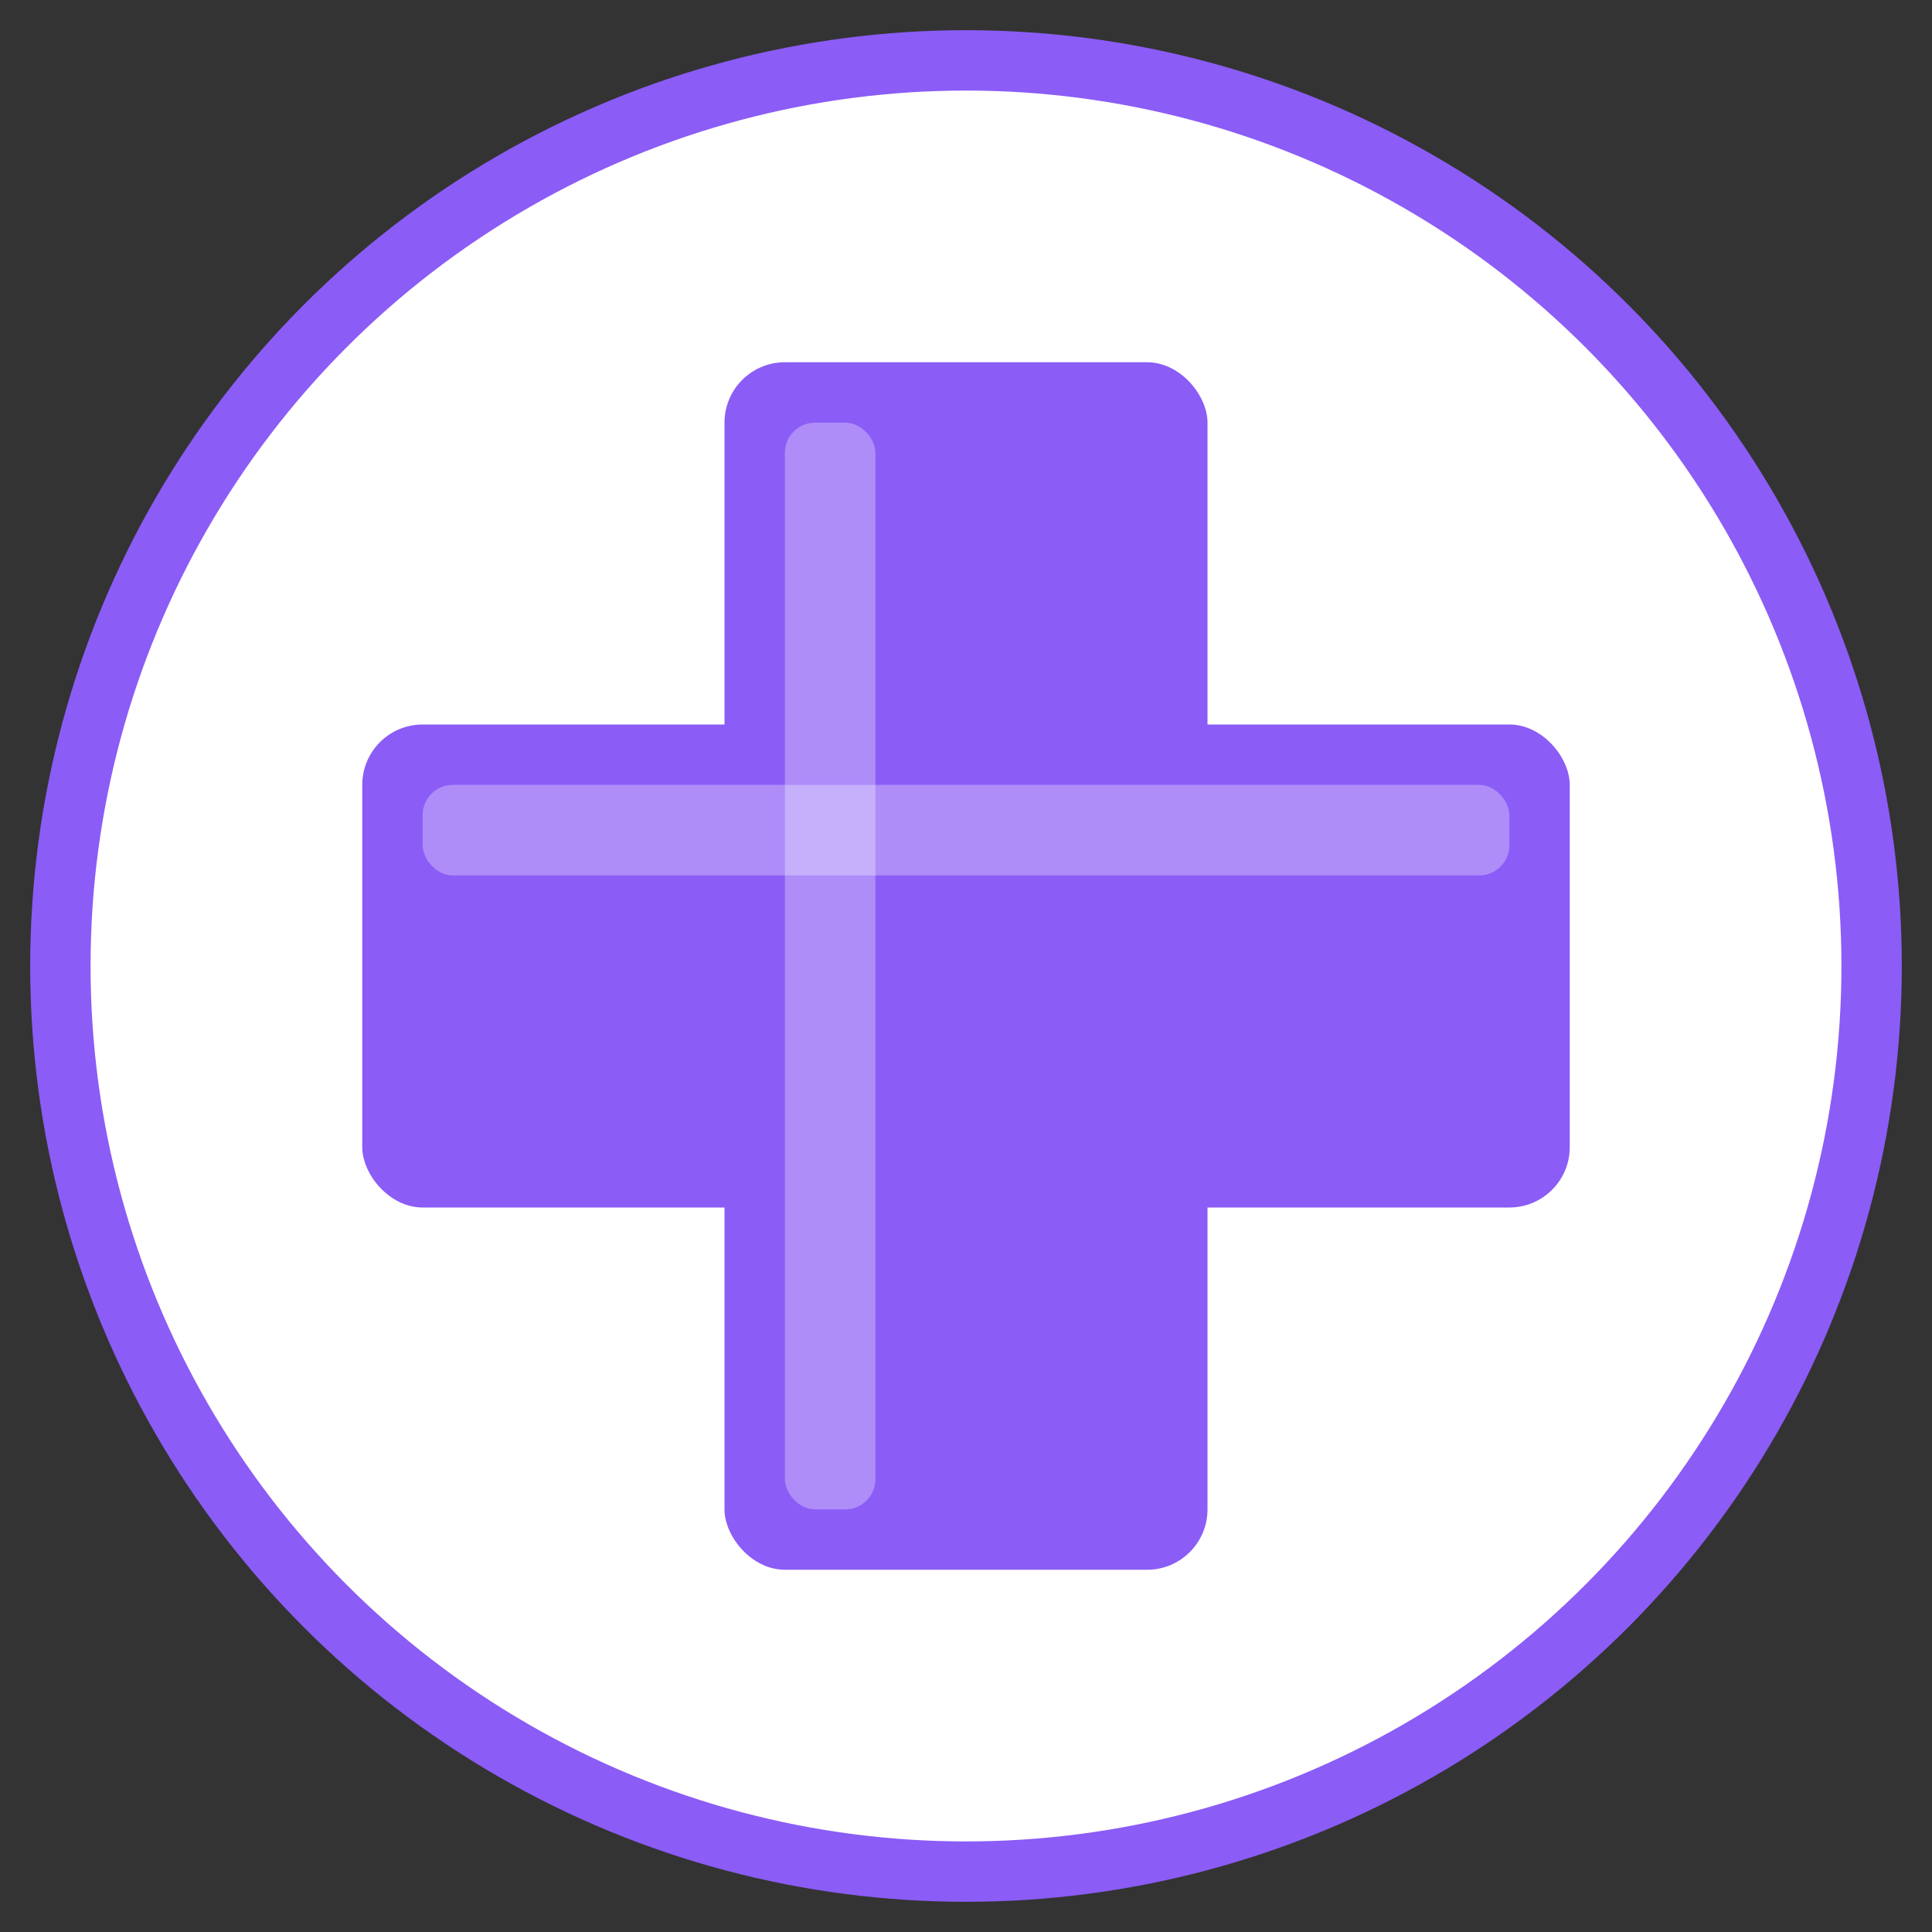
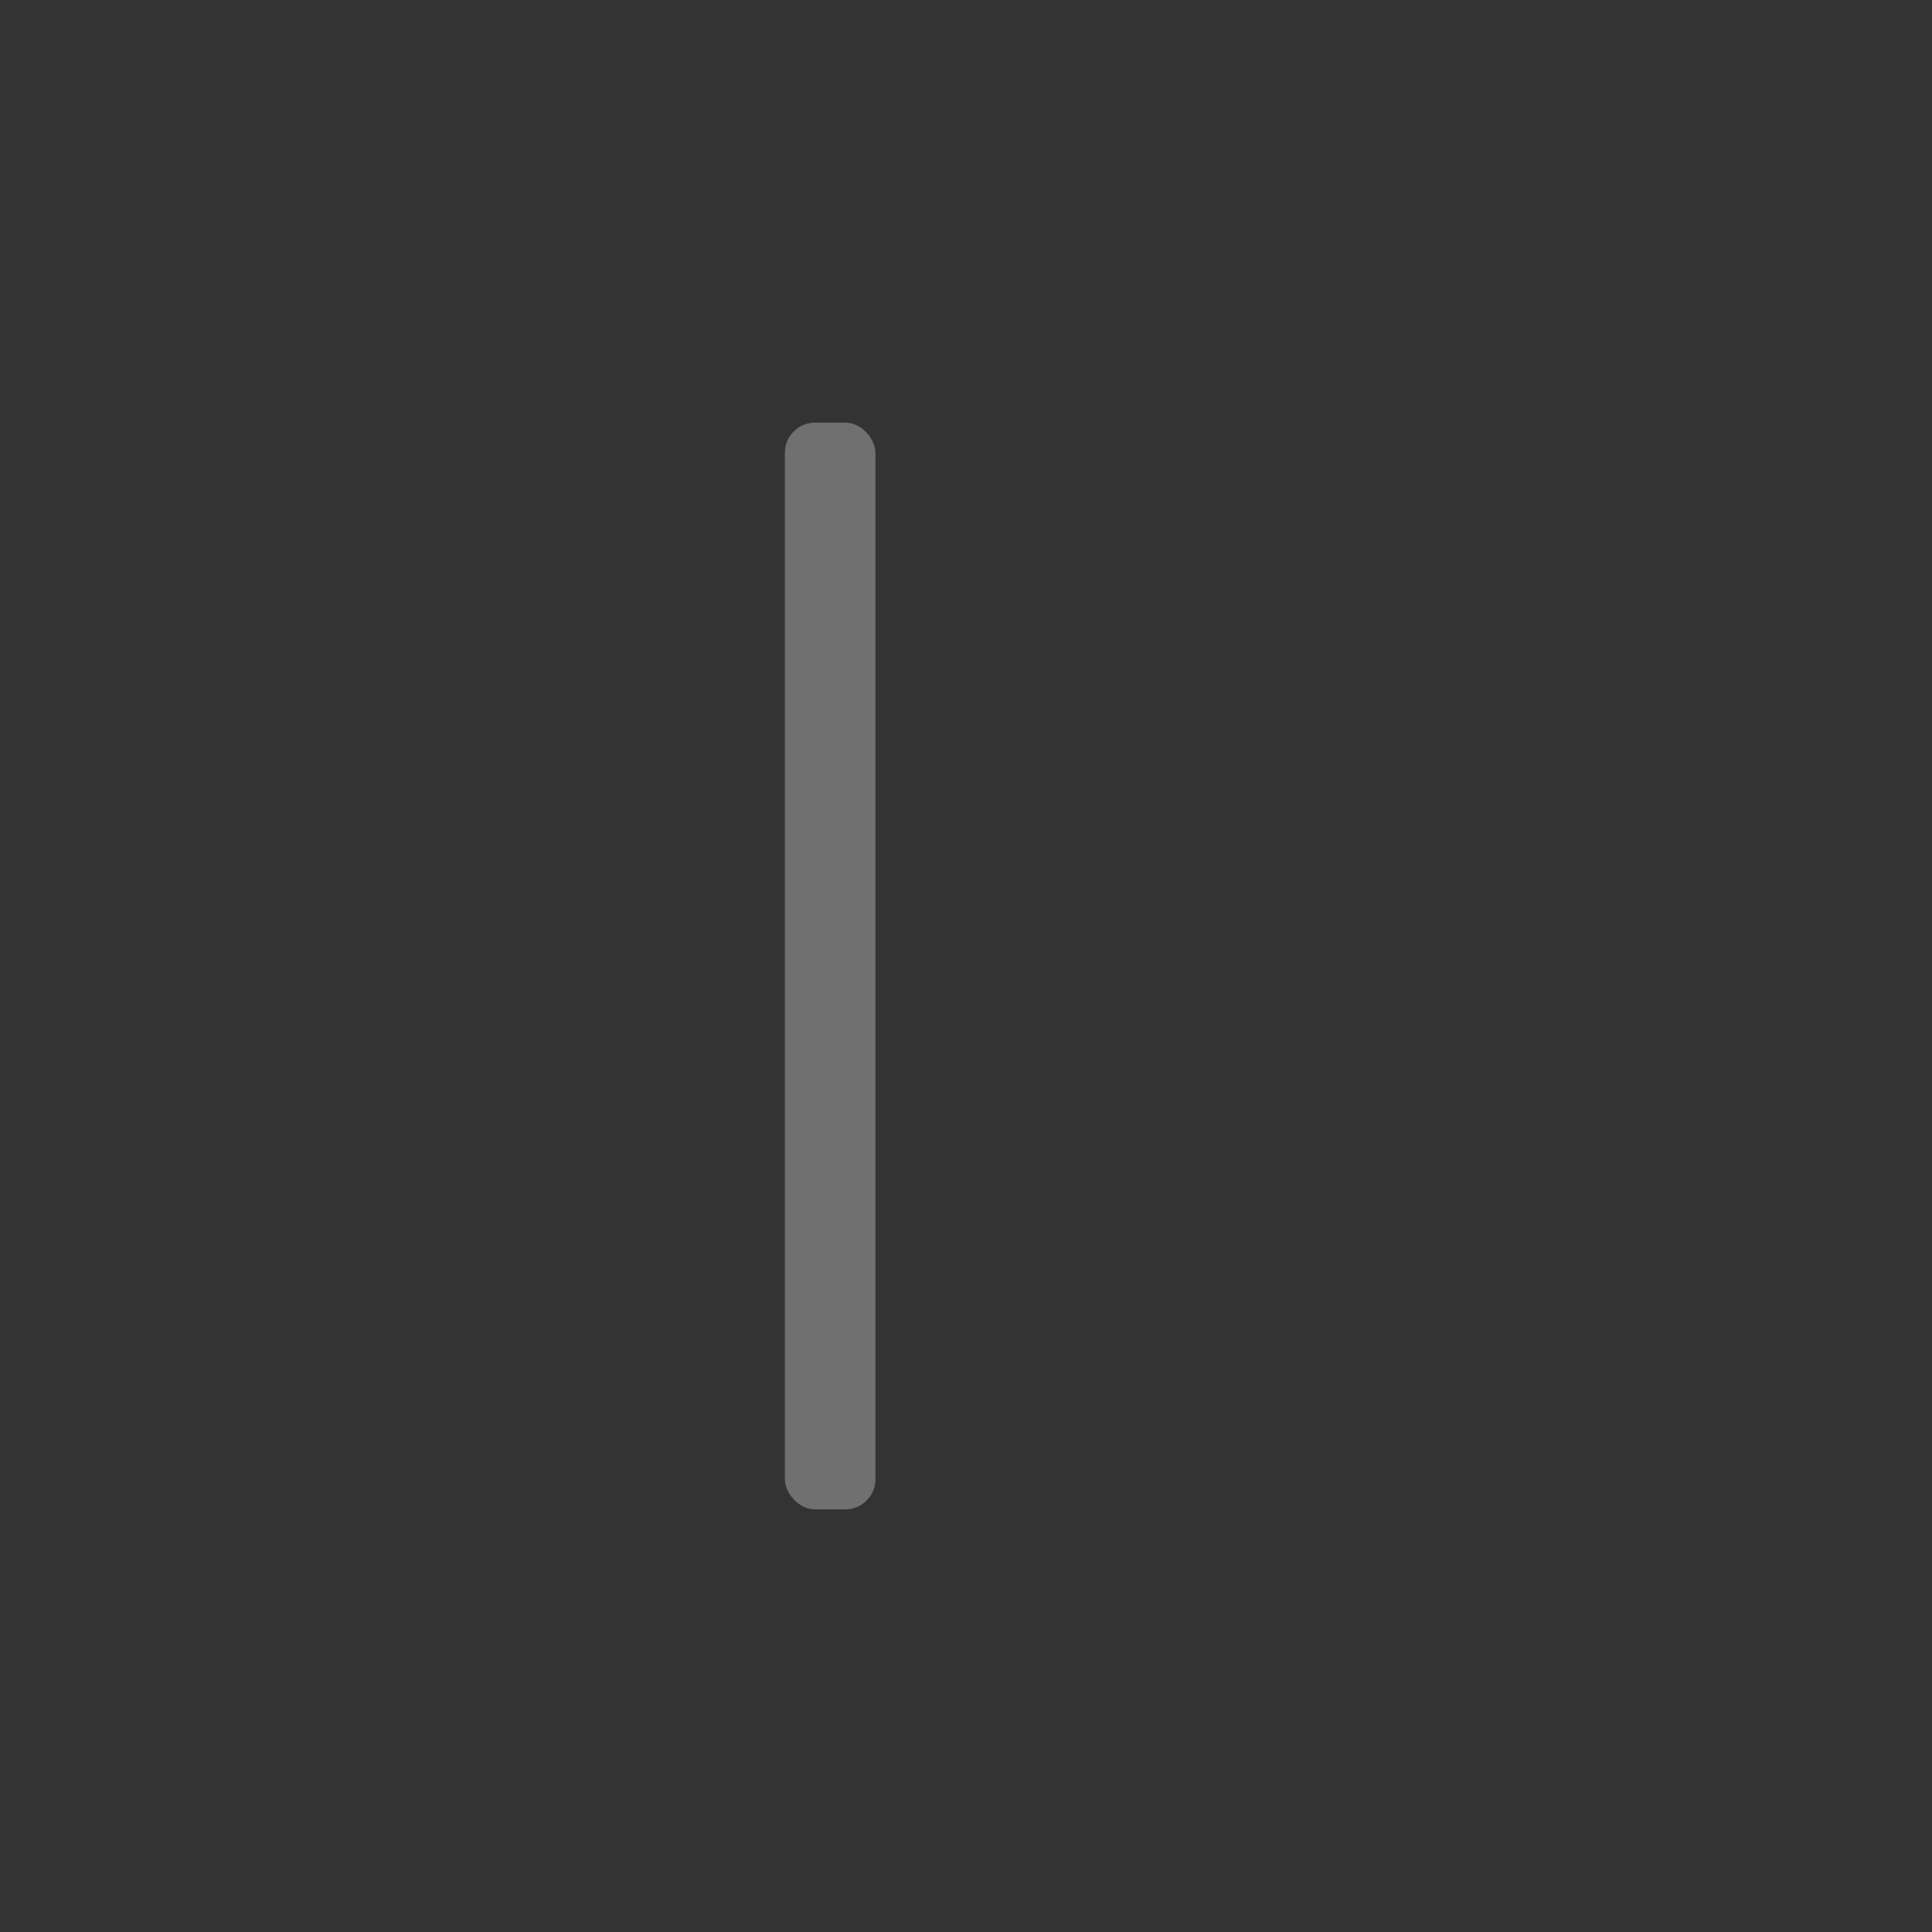
<svg xmlns="http://www.w3.org/2000/svg" viewBox="0 0 64 64" width="64" height="64">
  <rect x="0" y="0" width="64" height="64" fill="#333333" stroke="none" />
-   <circle cx="32" cy="32" r="30" fill="white" stroke="#8B5CF6" stroke-width="2" />
  <g>
-     <rect x="24" y="12" width="16" height="40" rx="2" ry="2" fill="#8B5CF6" />
-     <rect x="12" y="24" width="40" height="16" rx="2" ry="2" fill="#8B5CF6" />
-   </g>
+     </g>
  <rect x="26" y="14" width="3" height="36" rx="1" fill="white" opacity="0.3" />
-   <rect x="14" y="26" width="36" height="3" rx="1" fill="white" opacity="0.3" />
</svg>